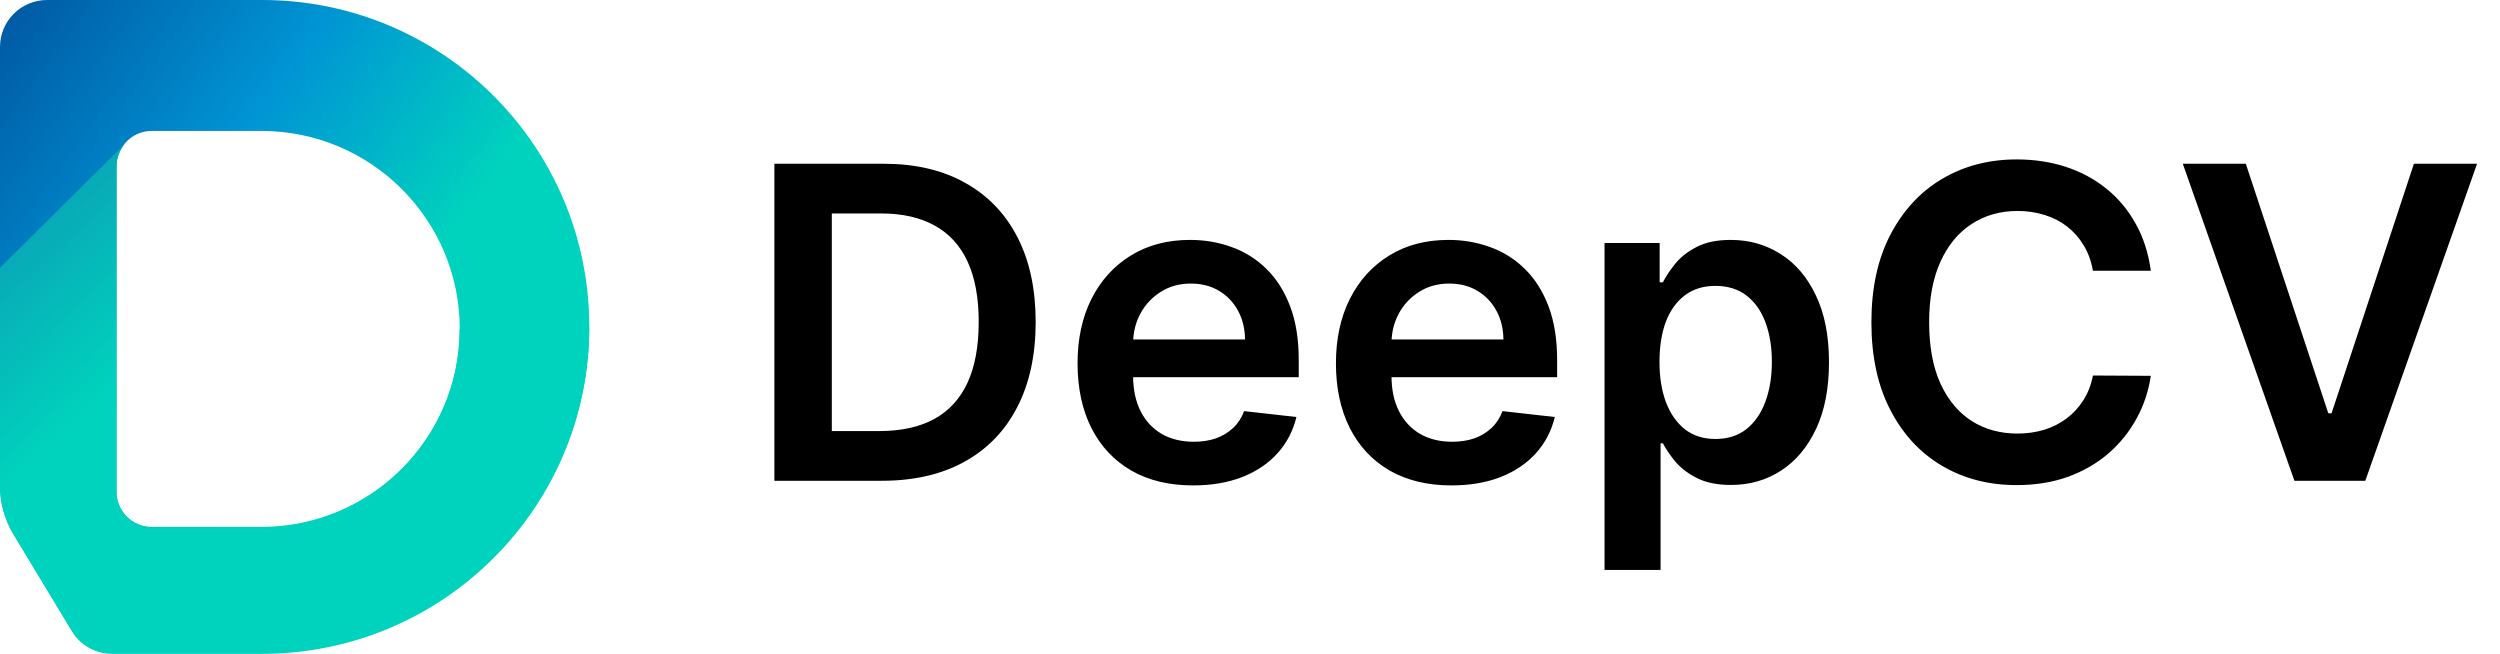
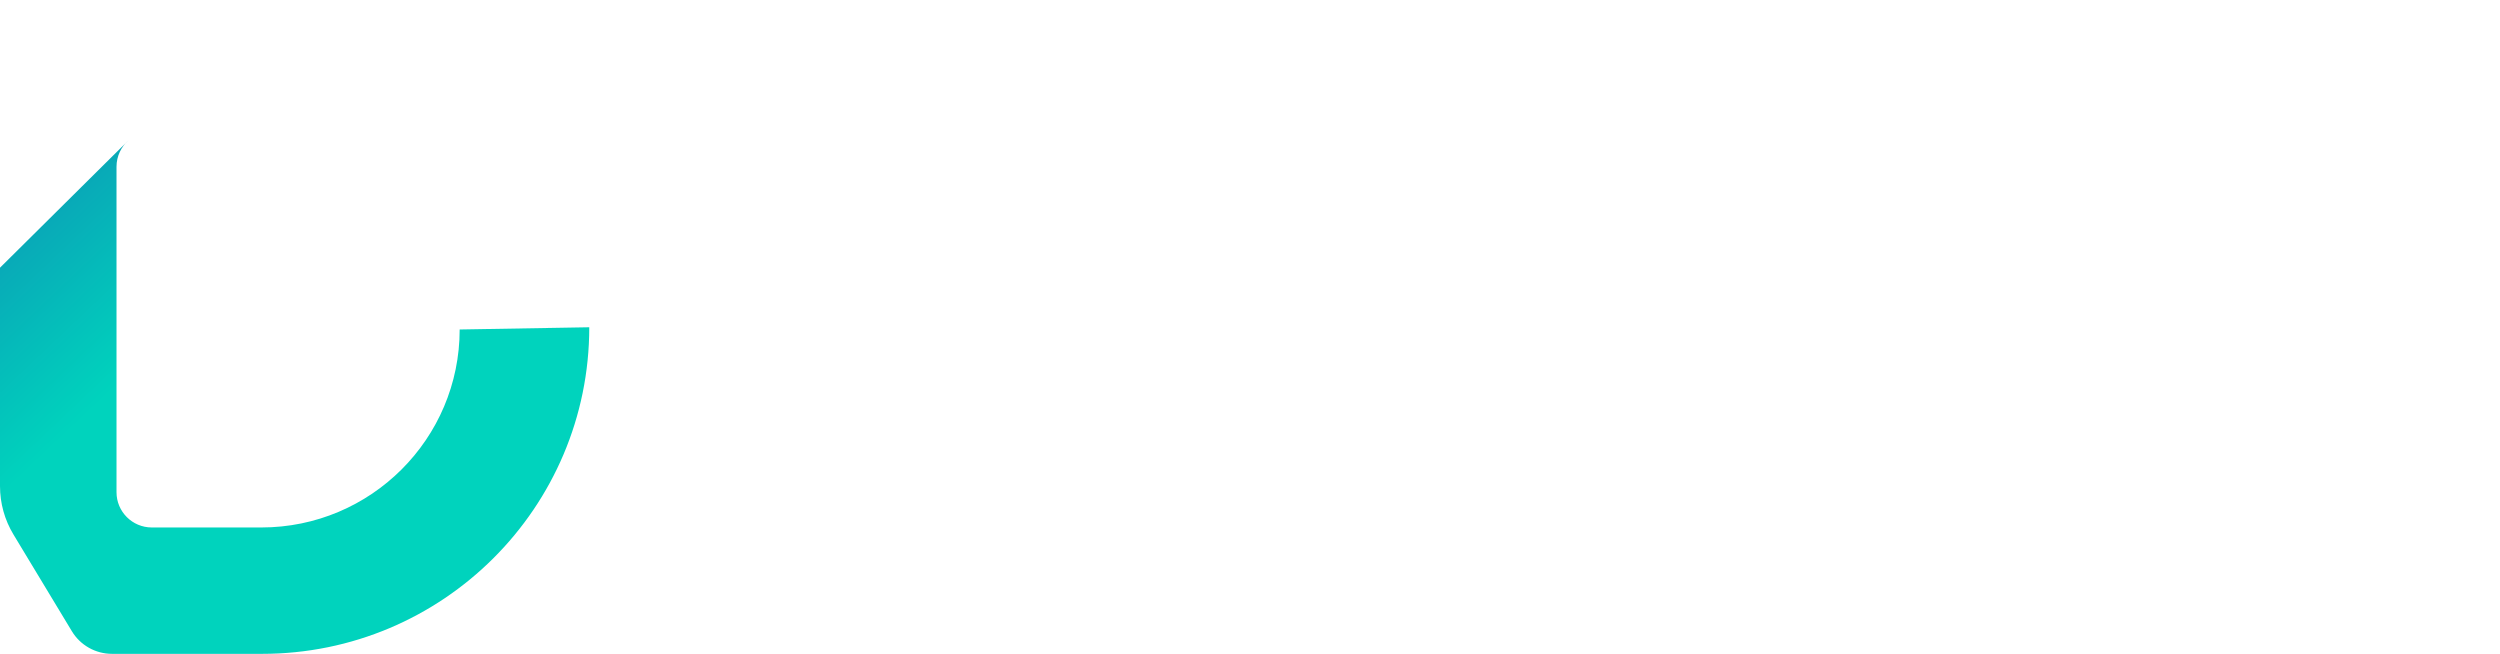
<svg xmlns="http://www.w3.org/2000/svg" width="195" height="51" viewBox="0 0 195 51" fill="none">
  <g clip-path="url(#clip0_187_8596)">
-     <path d="M20.438 0H3.671C1.642 0 0 1.639 0 3.664V37.866C0 39.202 0.362 40.511 1.054 41.646L5.604 49.181C6.263 50.278 7.453 50.948 8.739 50.948H20.438C34.535 50.948 45.963 39.543 45.963 25.474C45.963 11.405 34.535 0 20.438 0ZM35.854 25.655C35.854 34.183 28.925 41.098 20.38 41.098H11.841C10.322 41.098 9.088 39.866 9.088 38.35V12.96C9.088 11.444 10.322 10.212 11.841 10.212H20.386C28.931 10.212 35.86 17.127 35.86 25.655H35.854Z" fill="url(#paint0_linear_187_8596)" />
    <path d="M35.854 25.7C35.854 34.228 28.925 41.143 20.38 41.143H11.841C10.322 41.143 9.088 39.911 9.088 38.395V13.005C9.088 12.179 9.456 11.437 10.038 10.928L0 20.881V37.918C0 39.247 0.362 40.556 1.054 41.698L5.604 49.233C6.263 50.329 7.453 51 8.739 51H20.438C34.535 51 45.963 39.595 45.963 25.526L35.854 25.7Z" fill="url(#paint1_linear_187_8596)" />
  </g>
-   <path d="M68.781 37.5H60.402V12.773H68.95C71.405 12.773 73.514 13.268 75.277 14.258C77.048 15.24 78.408 16.652 79.358 18.496C80.308 20.339 80.782 22.544 80.782 25.112C80.782 27.688 80.304 29.901 79.346 31.753C78.396 33.604 77.023 35.025 75.228 36.015C73.442 37.005 71.292 37.5 68.781 37.5ZM64.881 33.624H68.564C70.286 33.624 71.723 33.31 72.874 32.682C74.025 32.047 74.89 31.101 75.47 29.845C76.049 28.581 76.339 27.004 76.339 25.112C76.339 23.221 76.049 21.651 75.47 20.403C74.89 19.148 74.033 18.21 72.898 17.59C71.771 16.962 70.371 16.648 68.697 16.648H64.881V33.624ZM93.056 37.862C91.196 37.862 89.59 37.476 88.238 36.703C86.894 35.922 85.86 34.82 85.135 33.395C84.411 31.962 84.049 30.276 84.049 28.336C84.049 26.428 84.411 24.754 85.135 23.313C85.868 21.864 86.89 20.738 88.202 19.933C89.514 19.12 91.055 18.713 92.826 18.713C93.969 18.713 95.048 18.898 96.062 19.268C97.084 19.631 97.986 20.194 98.766 20.959C99.555 21.724 100.175 22.697 100.626 23.881C101.077 25.056 101.302 26.456 101.302 28.082V29.423H86.101V26.477H97.112C97.104 25.639 96.923 24.895 96.569 24.243C96.215 23.583 95.72 23.064 95.084 22.685C94.456 22.307 93.724 22.118 92.886 22.118C91.993 22.118 91.208 22.335 90.532 22.77C89.856 23.197 89.329 23.76 88.951 24.46C88.58 25.152 88.391 25.913 88.383 26.742V29.314C88.383 30.392 88.58 31.318 88.975 32.091C89.369 32.856 89.92 33.443 90.629 33.854C91.337 34.256 92.166 34.457 93.116 34.457C93.752 34.457 94.327 34.369 94.843 34.192C95.358 34.007 95.804 33.737 96.183 33.383C96.561 33.029 96.847 32.59 97.04 32.067L101.121 32.526C100.863 33.604 100.372 34.546 99.648 35.351C98.931 36.148 98.014 36.767 96.895 37.21C95.776 37.645 94.496 37.862 93.056 37.862ZM113.21 37.862C111.35 37.862 109.745 37.476 108.392 36.703C107.048 35.922 106.014 34.82 105.289 33.395C104.565 31.962 104.203 30.276 104.203 28.336C104.203 26.428 104.565 24.754 105.289 23.313C106.022 21.864 107.044 20.738 108.356 19.933C109.668 19.12 111.21 18.713 112.98 18.713C114.123 18.713 115.202 18.898 116.216 19.268C117.239 19.631 118.14 20.194 118.921 20.959C119.71 21.724 120.329 22.697 120.78 23.881C121.231 25.056 121.456 26.456 121.456 28.082V29.423H106.255V26.477H117.267C117.259 25.639 117.078 24.895 116.723 24.243C116.369 23.583 115.874 23.064 115.238 22.685C114.61 22.307 113.878 22.118 113.041 22.118C112.147 22.118 111.363 22.335 110.686 22.77C110.01 23.197 109.483 23.76 109.105 24.46C108.734 25.152 108.545 25.913 108.537 26.742V29.314C108.537 30.392 108.734 31.318 109.129 32.091C109.523 32.856 110.075 33.443 110.783 33.854C111.491 34.256 112.32 34.457 113.27 34.457C113.906 34.457 114.482 34.369 114.997 34.192C115.512 34.007 115.959 33.737 116.337 33.383C116.715 33.029 117.001 32.59 117.194 32.067L121.275 32.526C121.018 33.604 120.527 34.546 119.802 35.351C119.086 36.148 118.168 36.767 117.049 37.21C115.931 37.645 114.651 37.862 113.21 37.862ZM125.154 44.455V18.954H129.452V22.021H129.706C129.931 21.57 130.249 21.092 130.66 20.584C131.07 20.069 131.626 19.631 132.326 19.268C133.026 18.898 133.92 18.713 135.006 18.713C136.439 18.713 137.731 19.079 138.882 19.812C140.041 20.536 140.959 21.611 141.635 23.035C142.319 24.452 142.661 26.191 142.661 28.251C142.661 30.288 142.327 32.019 141.659 33.443C140.991 34.868 140.081 35.955 138.93 36.703C137.779 37.452 136.475 37.826 135.018 37.826C133.956 37.826 133.074 37.649 132.374 37.295C131.674 36.941 131.11 36.514 130.684 36.015C130.265 35.508 129.939 35.029 129.706 34.578H129.525V44.455H125.154ZM129.44 28.227C129.44 29.427 129.609 30.477 129.947 31.379C130.293 32.28 130.788 32.984 131.432 33.492C132.084 33.99 132.873 34.24 133.799 34.24C134.765 34.24 135.574 33.983 136.226 33.467C136.878 32.944 137.369 32.232 137.699 31.33C138.037 30.421 138.206 29.386 138.206 28.227C138.206 27.076 138.041 26.054 137.711 25.16C137.381 24.267 136.89 23.567 136.238 23.06C135.586 22.553 134.773 22.299 133.799 22.299C132.865 22.299 132.072 22.544 131.42 23.035C130.768 23.526 130.273 24.215 129.935 25.1C129.605 25.986 129.44 27.028 129.44 28.227ZM167.763 21.116H163.247C163.118 20.375 162.881 19.719 162.535 19.148C162.189 18.568 161.758 18.077 161.243 17.675C160.728 17.272 160.14 16.97 159.48 16.769C158.828 16.56 158.124 16.455 157.367 16.455C156.023 16.455 154.831 16.793 153.793 17.47C152.755 18.137 151.942 19.12 151.354 20.416C150.767 21.703 150.473 23.277 150.473 25.136C150.473 27.028 150.767 28.622 151.354 29.918C151.95 31.206 152.763 32.179 153.793 32.84C154.831 33.492 156.019 33.818 157.355 33.818C158.095 33.818 158.788 33.721 159.432 33.528C160.084 33.327 160.667 33.033 161.182 32.646C161.706 32.26 162.144 31.785 162.498 31.222C162.861 30.658 163.11 30.014 163.247 29.29L167.763 29.314C167.594 30.489 167.227 31.592 166.664 32.622C166.108 33.653 165.38 34.562 164.479 35.351C163.577 36.132 162.523 36.743 161.315 37.186C160.108 37.621 158.768 37.838 157.295 37.838C155.121 37.838 153.181 37.335 151.475 36.329C149.769 35.323 148.424 33.87 147.442 31.97C146.46 30.07 145.969 27.793 145.969 25.136C145.969 22.472 146.464 20.194 147.454 18.303C148.444 16.403 149.793 14.95 151.499 13.944C153.206 12.938 155.137 12.435 157.295 12.435C158.671 12.435 159.951 12.628 161.134 13.014C162.317 13.401 163.372 13.968 164.297 14.717C165.223 15.457 165.984 16.367 166.579 17.445C167.183 18.516 167.577 19.739 167.763 21.116ZM175.173 12.773L181.608 32.236H181.862L188.285 12.773H193.211L184.494 37.5H178.964L170.259 12.773H175.173Z" fill="black" />
  <defs>
    <linearGradient id="paint0_linear_187_8596" x1="-7.388" y1="6.928" x2="25.996" y2="31.272" gradientUnits="userSpaceOnUse">
      <stop offset="0.02" stop-color="#00549F" />
      <stop offset="0.56" stop-color="#0094D4" />
      <stop offset="1" stop-color="#00D3BD" />
    </linearGradient>
    <linearGradient id="paint1_linear_187_8596" x1="-18.531" y1="-9.199" x2="14.164" y2="25.346" gradientUnits="userSpaceOnUse">
      <stop offset="0.01" stop-color="#1E3FA9" />
      <stop offset="1" stop-color="#00D3BD" />
    </linearGradient>
    <clipPath id="clip0_187_8596">
      <rect width="45.963" height="51" fill="white" />
    </clipPath>
  </defs>
</svg>